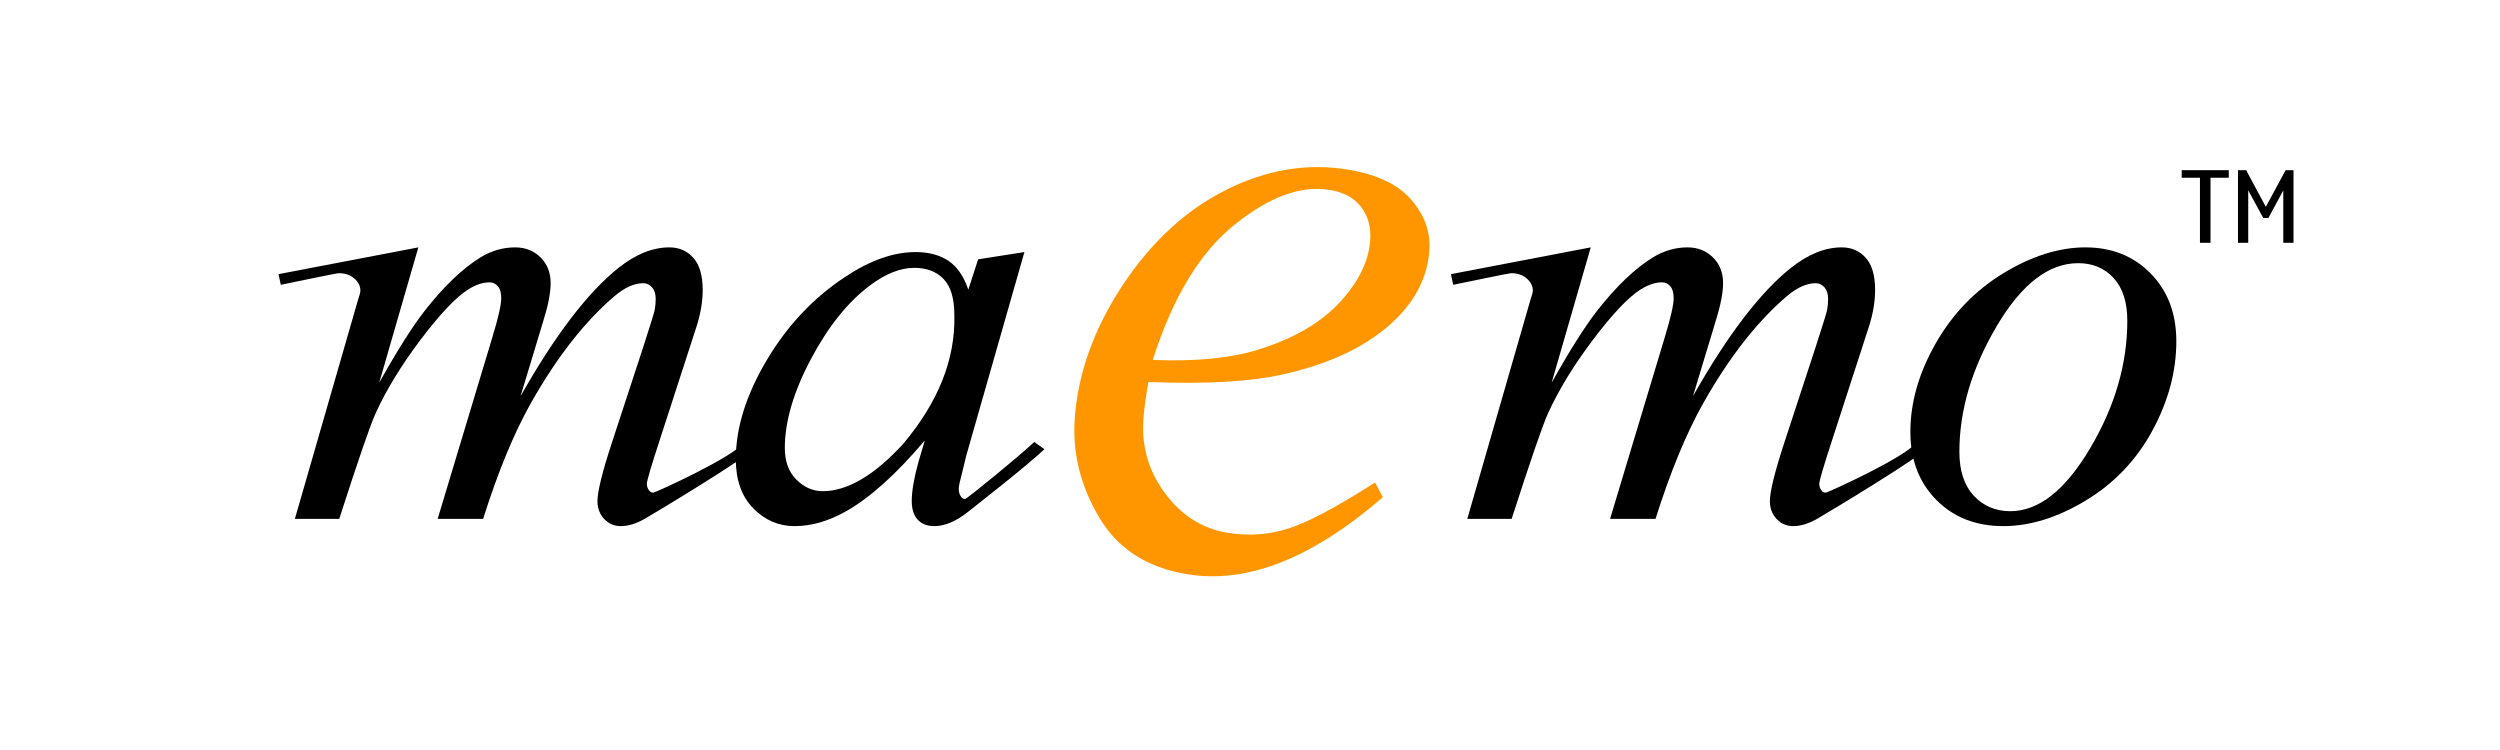
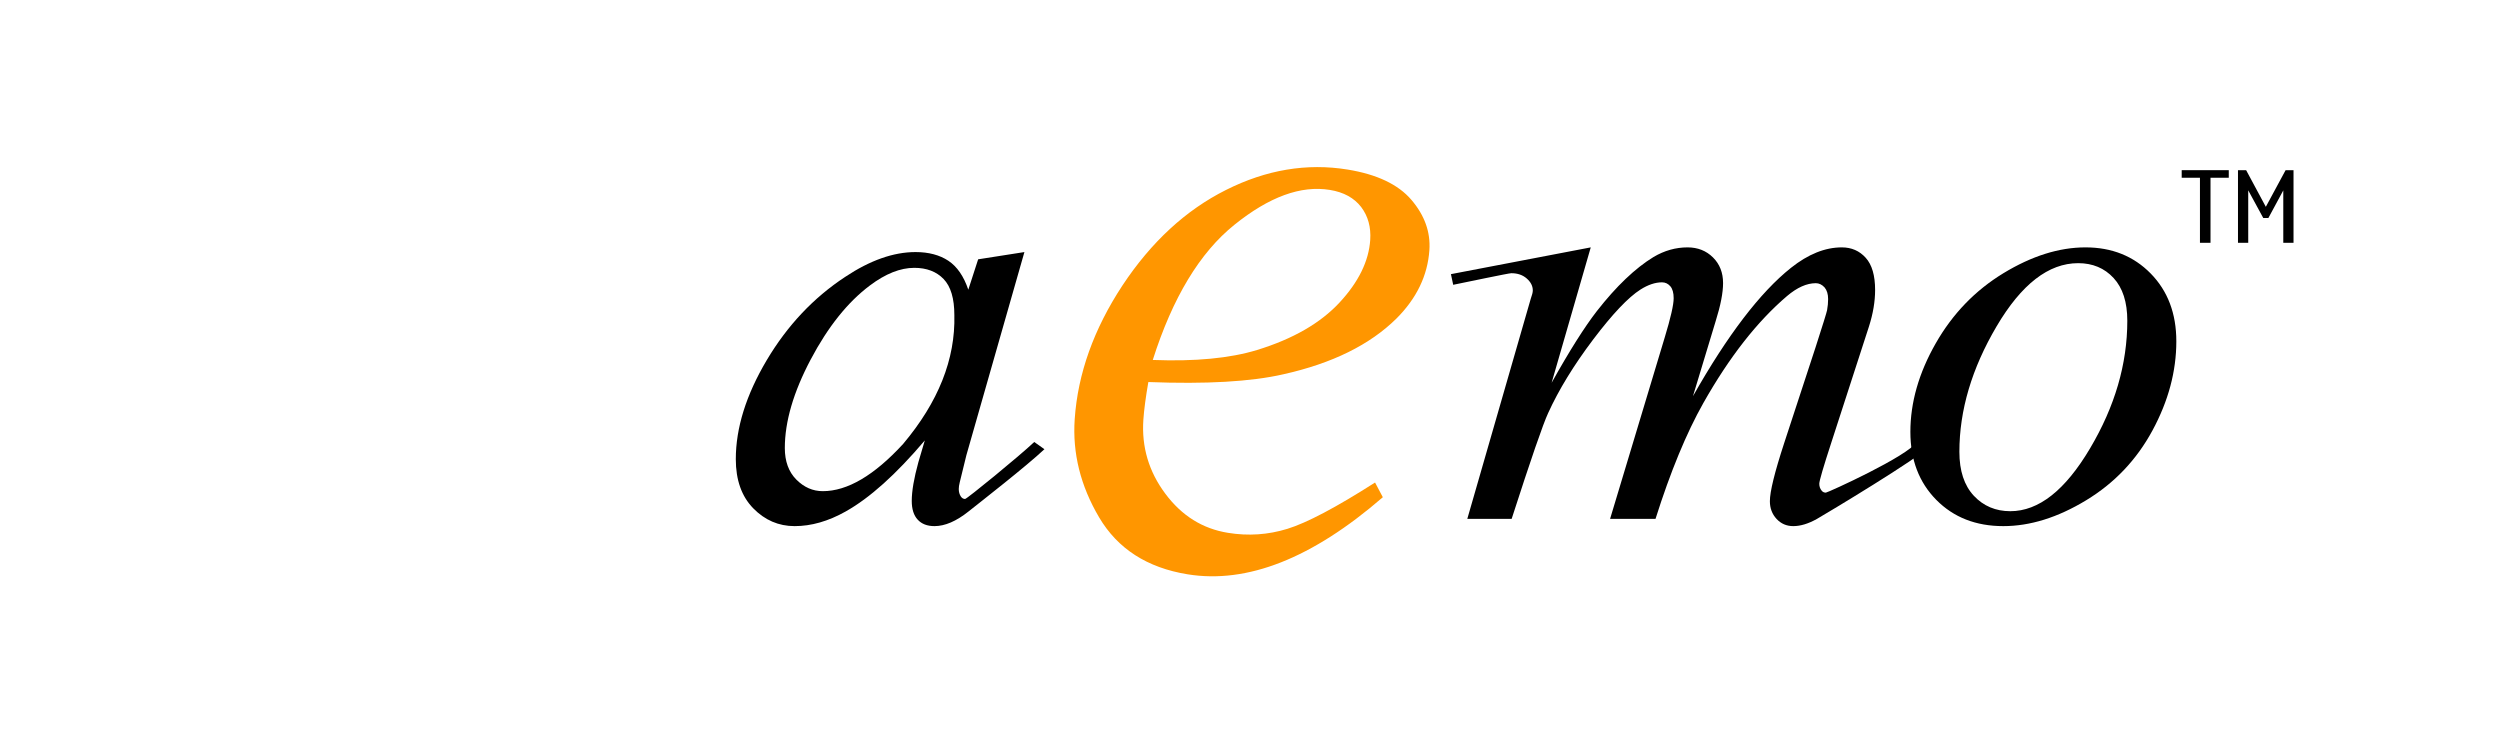
<svg xmlns="http://www.w3.org/2000/svg" version="1.0" width="500" height="150" viewBox="0 0 536.85 109.023" id="svg2" xml:space="preserve">
  <defs id="defs24" />
  <g transform="matrix(0.806,0,0,0.806,59.809,9.866)" id="Layer_1">
    <g id="g7">
-       <path d="M 37.253,21.39 L 26.823,57.464 C 31.556,48.984 35.579,42.61 38.894,38.348 C 44.063,31.732 49.087,26.941 53.987,23.946 C 56.871,22.241 59.883,21.39 63.041,21.39 C 65.757,21.39 68.02,22.288 69.812,24.06 C 71.606,25.839 72.502,28.118 72.502,30.9 C 72.502,33.478 71.848,36.843 70.545,40.995 L 64.485,61.033 C 73.673,44.785 82.382,33.379 90.611,26.827 C 95.176,23.202 99.683,21.39 104.136,21.39 C 106.724,21.39 108.851,22.318 110.514,24.165 C 112.179,26.013 113.011,28.872 113.011,32.747 C 113.011,35.798 112.464,39.038 111.375,42.46 L 101.405,73.215 C 99.221,79.904 98.137,83.614 98.137,84.359 C 98.137,85.072 98.345,85.688 98.765,86.201 C 99.043,86.559 99.418,86.735 99.887,86.735 C 100.352,86.735 121.842,76.996 124.175,73.158 L 126.815,74.835 C 125.546,76.965 99.785,92.449 97.505,93.738 C 95.225,95.018 93.128,95.654 91.204,95.654 C 89.437,95.654 87.953,95.018 86.759,93.738 C 85.57,92.454 84.976,90.878 84.976,89.015 C 84.976,86.458 86.24,81.32 88.766,73.595 L 97.167,47.95 C 99.074,42.038 100.09,38.761 100.216,38.123 C 100.401,37.107 100.493,36.121 100.493,35.163 C 100.493,33.834 100.172,32.796 99.543,32.051 C 98.851,31.303 98.077,30.931 97.211,30.931 C 94.796,30.931 92.238,32.075 89.533,34.362 C 81.595,41.132 74.179,50.607 67.278,62.81 C 62.736,70.849 58.477,81.158 54.51,93.724 L 42.4,93.724 L 56.957,45.395 C 58.542,40.184 59.338,36.696 59.338,34.934 C 59.338,33.5 59.041,32.429 58.444,31.741 C 57.842,31.05 57.104,30.702 56.231,30.702 C 54.438,30.702 52.523,31.34 50.508,32.62 C 47.243,34.694 43.028,39.144 37.874,45.958 C 32.728,52.781 28.738,59.3 25.901,65.526 C 24.54,68.453 21.294,77.853 16.176,93.724 L 4.358,93.724 L 19.311,41.858 L 21.25,35.13 C 21.62,34.105 21.811,33.351 21.811,32.867 C 21.811,31.683 21.27,30.623 20.194,29.677 C 19.123,28.738 17.748,28.27 16.081,28.27 C 15.379,28.27 3.776,30.722 0.604,31.36 L 0,28.52 L 37.253,21.39 z " id="path9" />
      <path d="M 198.727,22.639 L 183.269,76.748 L 181.491,84.004 C 181.322,84.699 181.236,85.291 181.236,85.767 C 181.236,86.539 181.425,87.206 181.796,87.773 C 182.097,88.209 182.472,88.42 182.921,88.42 C 183.406,88.42 197.379,76.998 201.347,73.24 L 204.06,75.16 C 199.22,79.711 187.101,89.154 183.836,91.75 C 180.571,94.354 177.546,95.654 174.769,95.654 C 172.844,95.654 171.35,95.084 170.298,93.936 C 169.24,92.793 168.711,91.125 168.711,88.941 C 168.711,86.33 169.299,82.895 170.473,78.632 L 172.187,72.824 C 164.534,81.861 157.496,88.173 151.079,91.767 C 146.468,94.356 141.947,95.654 137.508,95.654 C 133.244,95.654 129.571,94.068 126.473,90.901 C 123.382,87.734 121.833,83.365 121.833,77.816 C 121.833,69.48 124.583,60.694 130.072,51.441 C 135.568,42.197 142.536,34.798 150.992,29.24 C 157.605,24.843 163.849,22.639 169.715,22.639 C 173.221,22.639 176.142,23.42 178.472,24.962 C 180.802,26.515 182.566,29.084 183.777,32.664 L 186.4,24.57 L 198.727,22.639 z M 169.377,26.84 C 165.668,26.84 161.732,28.406 157.562,31.538 C 151.657,35.963 146.401,42.535 141.798,51.241 C 137.192,59.941 134.892,67.816 134.892,74.849 C 134.892,78.394 135.917,81.201 137.958,83.255 C 140.011,85.318 142.357,86.341 145.004,86.341 C 151.568,86.341 158.703,82.147 166.41,73.761 C 175.802,62.599 180.356,51.157 180.06,39.432 C 180.06,35 179.103,31.793 177.193,29.814 C 175.282,27.836 172.676,26.84 169.377,26.84 z " id="path11" />
      <path d="M 505.627,46.411 C 505.627,54.41 503.512,62.322 499.276,70.156 C 495.043,77.99 489.145,84.201 481.579,88.781 C 474.022,93.364 466.666,95.654 459.536,95.654 C 452.235,95.654 446.288,93.327 441.676,88.662 C 437.071,83.999 434.77,77.959 434.77,70.552 C 434.77,62.724 437.014,54.861 441.518,46.971 C 446.018,39.082 452.035,32.849 459.57,28.265 C 467.106,23.686 474.391,21.39 481.42,21.39 C 488.453,21.39 494.238,23.708 498.795,28.349 C 503.348,32.988 505.627,39.007 505.627,46.411 z M 492.567,40.936 C 492.567,35.981 491.348,32.184 488.907,29.545 C 486.479,26.915 483.325,25.595 479.477,25.595 C 471.602,25.595 464.358,31.204 457.75,42.412 C 451.135,53.629 447.827,64.781 447.827,75.859 C 447.827,80.919 449.112,84.822 451.68,87.571 C 454.248,90.306 457.495,91.679 461.401,91.679 C 468.95,91.679 476.032,86.103 482.643,74.937 C 489.26,63.782 492.567,52.446 492.567,40.936 z " id="path13" />
      <path d="M 511.922,20.169 L 511.922,2.838 L 507.057,2.838 L 507.057,0.819 L 519.598,0.819 L 519.598,2.838 L 514.733,2.838 L 514.733,20.169 L 511.922,20.169 z " id="path15" />
      <path d="M 536.85,0.819 L 536.85,20.169 L 534.124,20.169 L 534.124,6.209 L 530.155,13.56 L 528.788,13.56 L 524.784,6.192 L 524.784,20.169 L 522.053,20.169 L 522.053,0.819 L 524.225,0.819 L 529.473,10.586 L 534.742,0.819 L 536.85,0.819 L 536.85,0.819 z " id="path17" />
      <path d="M 349.614,21.39 L 339.188,57.464 C 343.922,48.984 347.946,42.61 351.254,38.348 C 356.428,31.732 361.452,26.941 366.352,23.946 C 369.233,22.241 372.25,21.39 375.405,21.39 C 378.118,21.39 380.383,22.288 382.174,24.06 C 383.969,25.839 384.866,28.118 384.866,30.9 C 384.866,33.478 384.211,36.843 382.909,40.995 L 376.846,61.033 C 386.036,44.785 394.741,33.379 402.975,26.827 C 407.541,23.202 412.045,21.39 416.498,21.39 C 419.088,21.39 421.213,22.318 422.875,24.165 C 424.543,26.013 425.375,28.872 425.375,32.747 C 425.375,35.798 424.829,39.038 423.739,42.46 L 413.766,73.215 C 411.584,79.904 410.502,83.614 410.502,84.359 C 410.502,85.072 410.709,85.688 411.131,86.201 C 411.409,86.559 411.782,86.735 412.248,86.735 C 412.715,86.735 434.204,76.996 436.539,73.158 L 439.178,74.835 C 437.907,76.965 412.147,92.449 409.87,93.738 C 407.59,95.018 405.493,95.654 403.565,95.654 C 401.797,95.654 400.315,95.018 399.123,93.738 C 397.934,92.454 397.34,90.878 397.34,89.015 C 397.34,86.458 398.604,81.32 401.127,73.595 L 409.53,47.95 C 411.44,42.038 412.455,38.761 412.579,38.123 C 412.764,37.107 412.856,36.121 412.856,35.163 C 412.856,33.834 412.534,32.796 411.905,32.051 C 411.215,31.303 410.44,30.931 409.575,30.931 C 407.159,30.931 404.604,32.075 401.899,34.362 C 393.957,41.132 386.541,50.607 379.639,62.81 C 375.1,70.849 370.842,81.158 366.869,93.724 L 354.764,93.724 L 369.32,45.395 C 370.904,40.184 371.703,36.696 371.703,34.934 C 371.703,33.5 371.404,32.429 370.807,31.741 C 370.203,31.05 369.465,30.702 368.594,30.702 C 366.805,30.702 364.887,31.34 362.871,32.62 C 359.604,34.694 355.393,39.144 350.238,45.958 C 345.092,52.781 341.098,59.3 338.264,65.526 C 336.901,68.453 333.658,77.853 328.539,93.724 L 316.723,93.724 L 331.674,41.858 L 333.615,35.13 C 333.985,34.105 334.174,33.351 334.174,32.867 C 334.174,31.683 333.637,30.623 332.555,29.677 C 331.485,28.738 330.113,28.27 328.445,28.27 C 327.742,28.27 316.143,30.722 312.967,31.36 L 312.363,28.521 L 349.614,21.39 z " id="path19" />
      <path d="M 267.711,55.2 C 259.096,57.183 247.085,57.861 231.744,57.267 C 231.051,61.261 230.601,64.618 230.418,67.305 C 229.918,74.559 231.876,81.135 236.255,86.997 C 240.632,92.878 246.193,96.351 252.961,97.442 C 258.364,98.326 263.649,97.967 268.801,96.373 C 273.971,94.781 281.752,90.676 292.147,84.039 L 294.219,87.954 C 275.422,104.236 258.073,111.072 242.207,108.494 C 231.423,106.741 223.565,101.687 218.617,93.298 C 213.67,84.918 211.506,76.21 212.125,67.16 C 212.952,55.03 217.201,43.168 224.838,31.547 C 232.512,19.953 241.714,11.459 252.442,6.086 C 263.176,0.693 273.981,-1.11 284.823,0.654 C 292.635,1.925 298.315,4.615 301.832,8.728 C 305.352,12.854 306.95,17.312 306.623,22.122 C 306.157,28.877 303.245,34.94 297.87,40.325 C 290.791,47.33 280.731,52.305 267.711,55.2 z M 254.69,15.359 C 245.439,22.785 238.199,34.802 232.925,51.383 C 244.201,51.821 253.459,50.941 260.69,48.735 C 270.293,45.788 277.606,41.563 282.7,36.067 C 287.756,30.614 290.471,25.067 290.858,19.43 C 291.09,16.015 290.291,13.081 288.444,10.632 C 286.565,8.211 283.809,6.68 280.092,6.078 C 272.391,4.824 263.942,7.912 254.69,15.359" style="fill:#ff9600" id="path21" />
    </g>
  </g>
</svg>